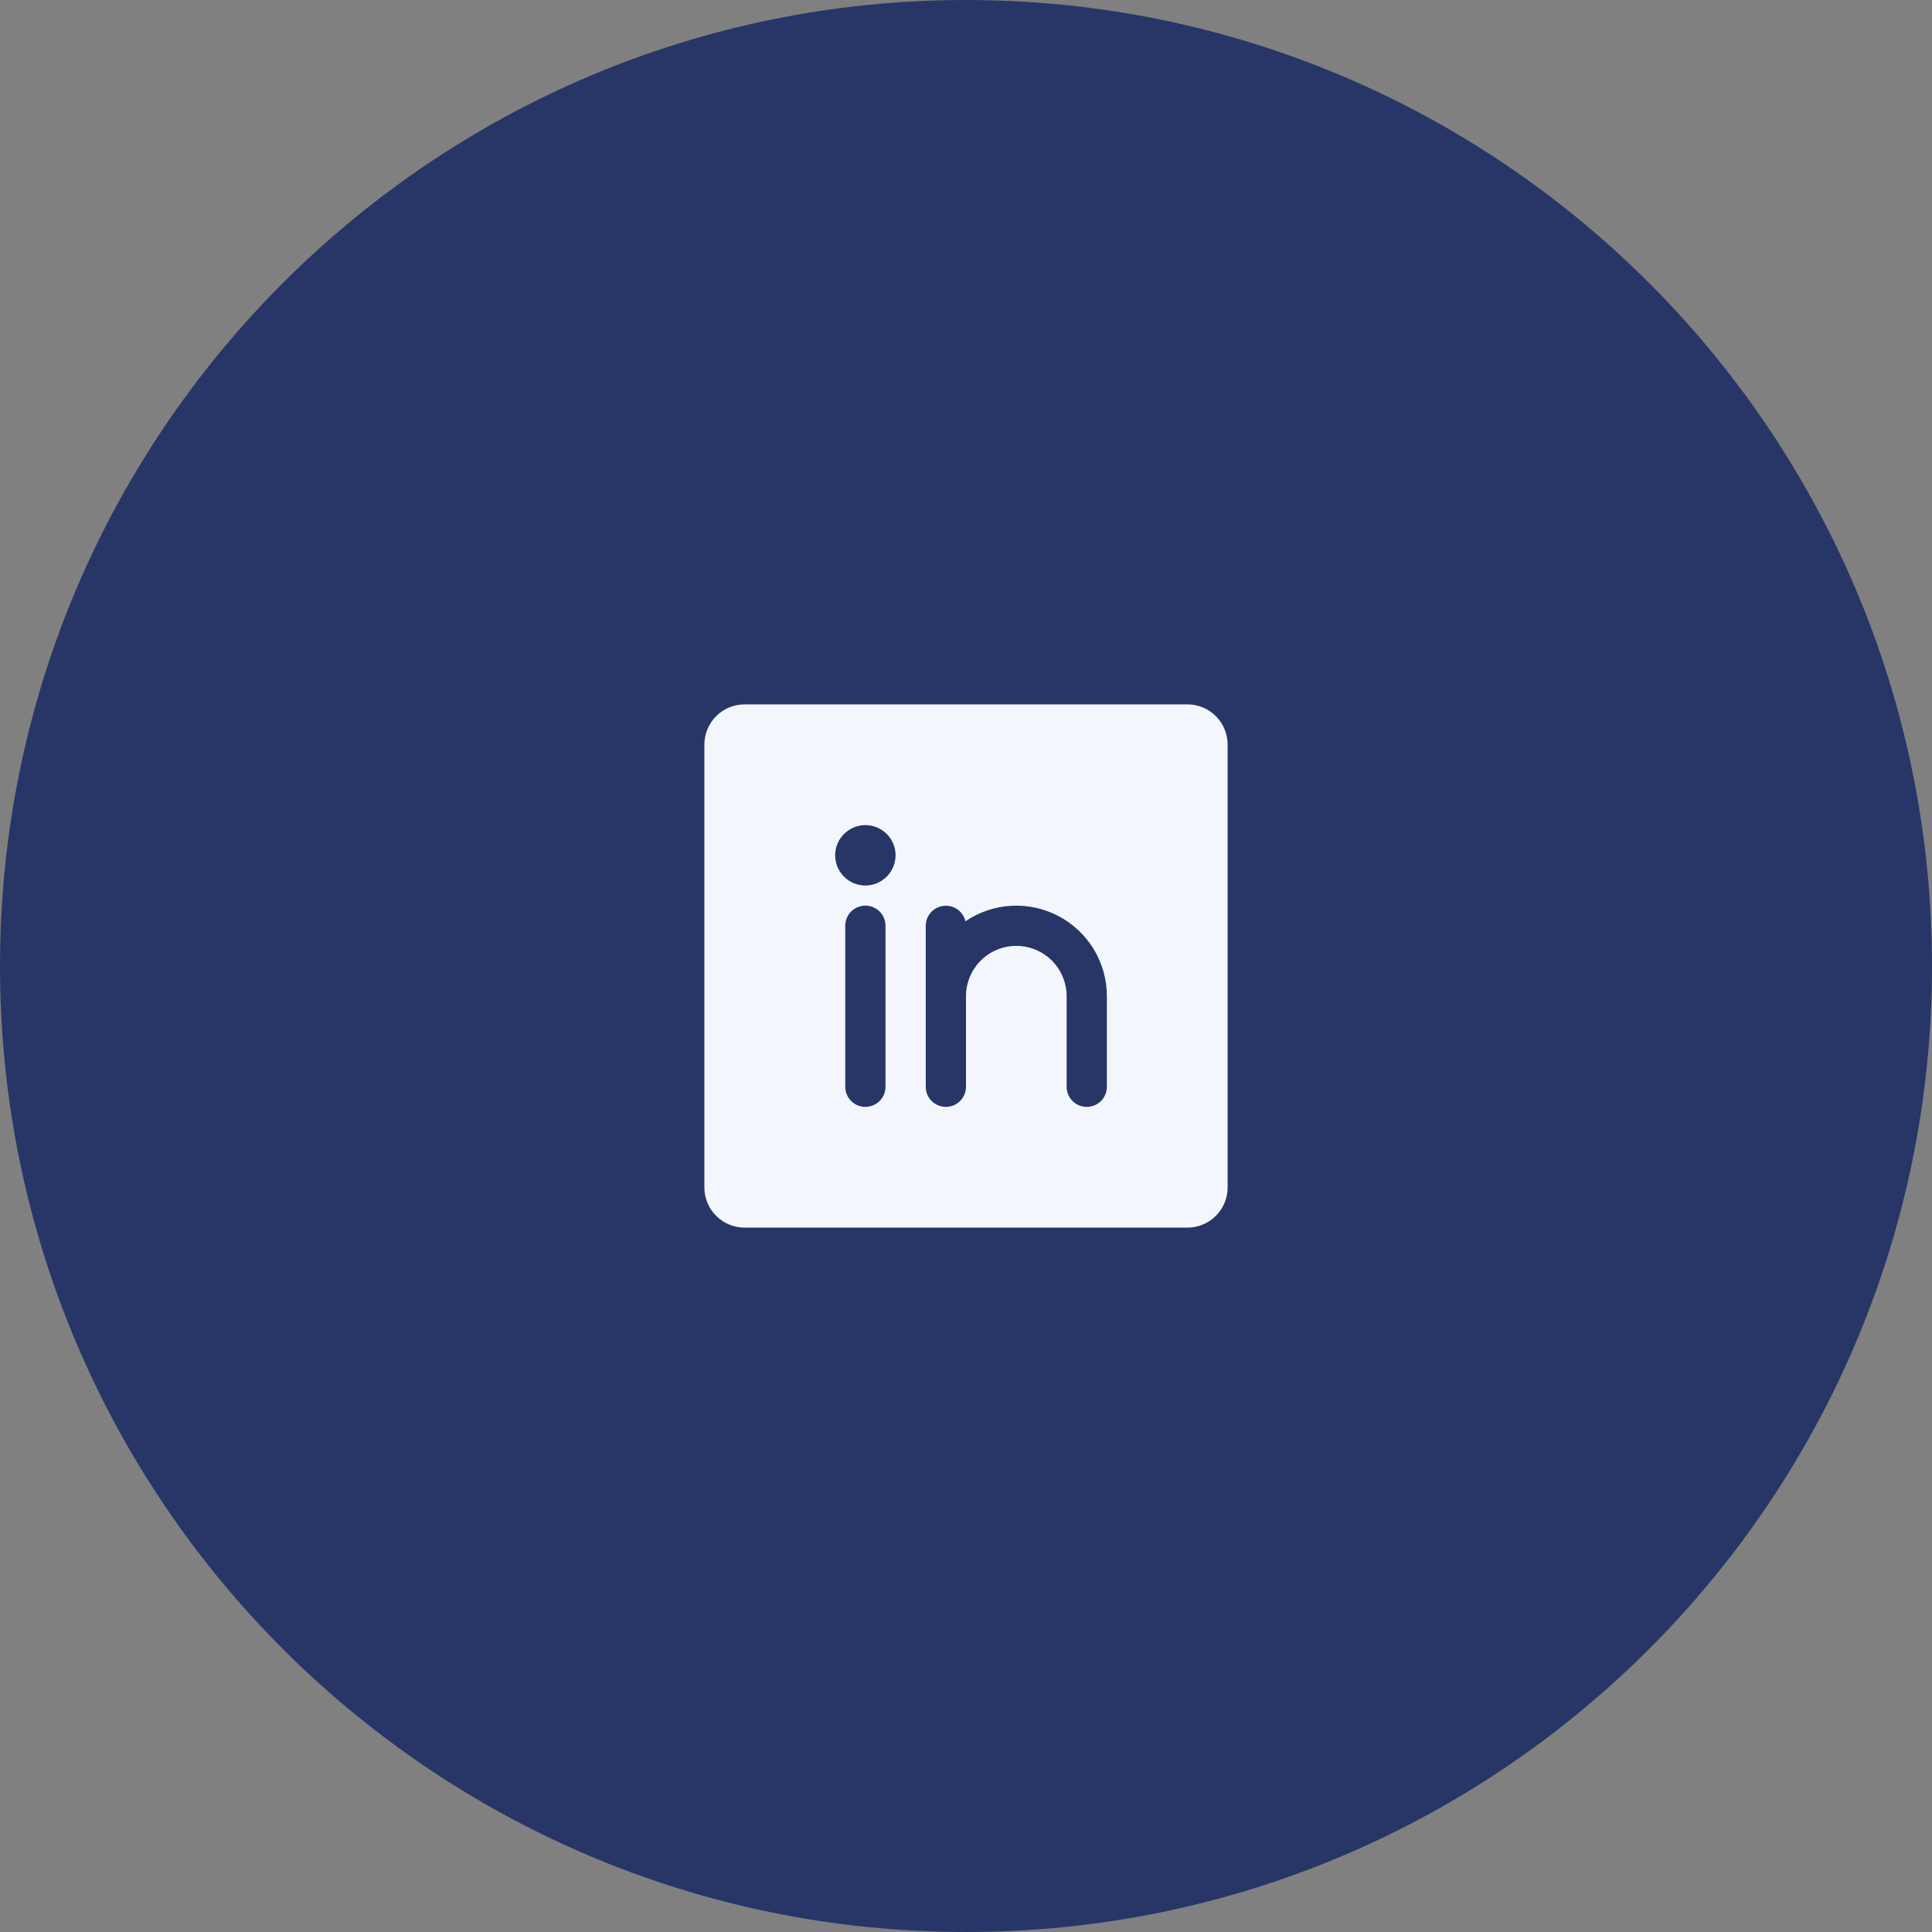
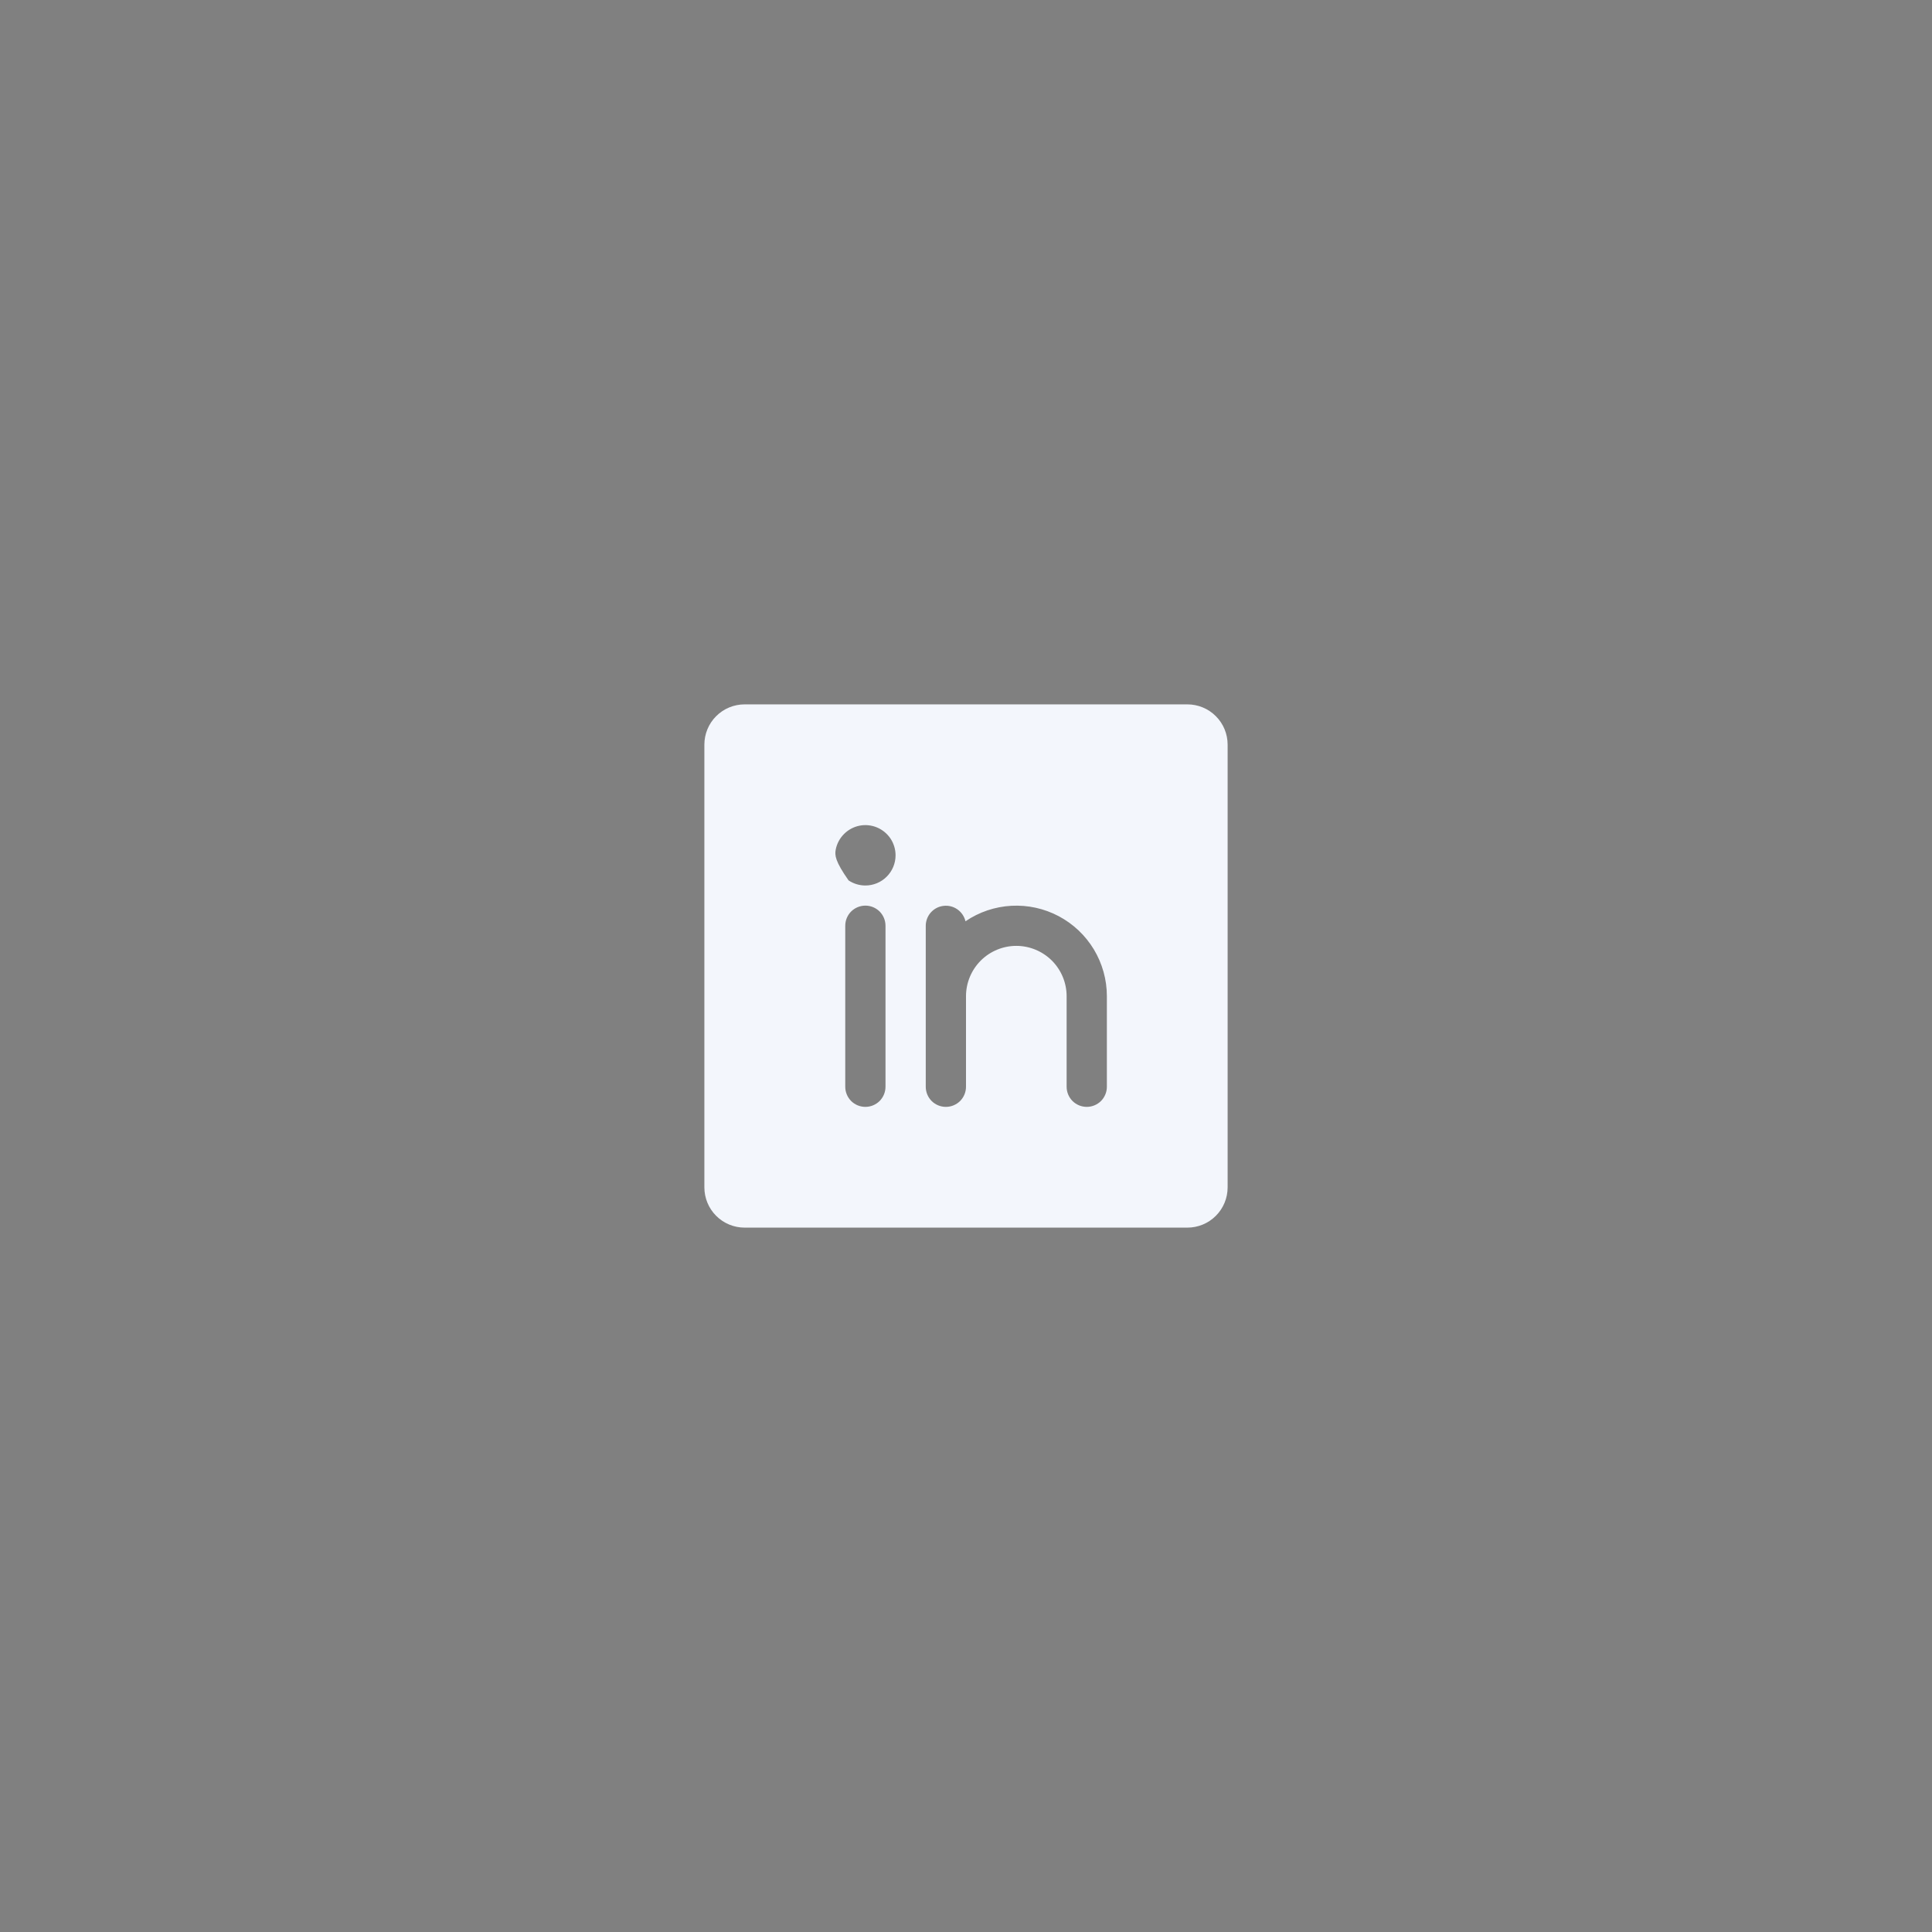
<svg xmlns="http://www.w3.org/2000/svg" width="48" height="48" viewBox="0 0 48 48" fill="none">
  <rect x="0" y="0" width="48" height="48" fill="#808080" stroke="none" />
-   <path d="M0 24C0 10.745 10.745 0 24 0C37.255 0 48 10.745 48 24C48 37.255 37.255 48 24 48C10.745 48 0 37.255 0 24Z" fill="#273667" />
-   <path d="M29.5 17.5H18.5C18.235 17.5 17.98 17.605 17.793 17.793C17.605 17.98 17.5 18.235 17.5 18.5V29.5C17.5 29.765 17.605 30.02 17.793 30.207C17.98 30.395 18.235 30.5 18.5 30.5H29.5C29.765 30.5 30.02 30.395 30.207 30.207C30.395 30.02 30.5 29.765 30.5 29.5V18.5C30.5 18.235 30.395 17.98 30.207 17.793C30.02 17.605 29.765 17.5 29.5 17.5ZM22 27C22 27.133 21.947 27.26 21.854 27.354C21.76 27.447 21.633 27.5 21.5 27.5C21.367 27.5 21.24 27.447 21.146 27.354C21.053 27.26 21 27.133 21 27V23C21 22.867 21.053 22.74 21.146 22.646C21.24 22.553 21.367 22.5 21.5 22.5C21.633 22.5 21.76 22.553 21.854 22.646C21.947 22.74 22 22.867 22 23V27ZM21.5 22C21.352 22 21.207 21.956 21.083 21.874C20.96 21.791 20.864 21.674 20.807 21.537C20.75 21.4 20.735 21.249 20.764 21.104C20.793 20.958 20.865 20.825 20.97 20.72C21.075 20.615 21.208 20.543 21.354 20.514C21.499 20.485 21.65 20.5 21.787 20.557C21.924 20.614 22.041 20.71 22.124 20.833C22.206 20.957 22.25 21.102 22.25 21.25C22.25 21.449 22.171 21.64 22.03 21.78C21.89 21.921 21.699 22 21.5 22ZM27.5 27C27.5 27.133 27.447 27.26 27.354 27.354C27.26 27.447 27.133 27.5 27 27.5C26.867 27.5 26.74 27.447 26.646 27.354C26.553 27.26 26.5 27.133 26.5 27V24.75C26.5 24.419 26.368 24.101 26.134 23.866C25.899 23.632 25.581 23.5 25.25 23.5C24.919 23.5 24.601 23.632 24.366 23.866C24.132 24.101 24 24.419 24 24.75V27C24 27.133 23.947 27.26 23.854 27.354C23.76 27.447 23.633 27.5 23.5 27.5C23.367 27.5 23.24 27.447 23.146 27.354C23.053 27.26 23 27.133 23 27V23C23.001 22.878 23.046 22.759 23.128 22.668C23.21 22.577 23.322 22.519 23.444 22.506C23.566 22.492 23.688 22.523 23.788 22.594C23.888 22.665 23.959 22.77 23.987 22.889C24.325 22.659 24.72 22.526 25.128 22.504C25.536 22.482 25.942 22.571 26.303 22.762C26.665 22.954 26.967 23.24 27.178 23.59C27.388 23.94 27.5 24.341 27.5 24.75V27Z" fill="#F3F6FC" />
+   <path d="M29.5 17.5H18.5C18.235 17.5 17.98 17.605 17.793 17.793C17.605 17.98 17.5 18.235 17.5 18.5V29.5C17.5 29.765 17.605 30.02 17.793 30.207C17.98 30.395 18.235 30.5 18.5 30.5H29.5C29.765 30.5 30.02 30.395 30.207 30.207C30.395 30.02 30.5 29.765 30.5 29.5V18.5C30.5 18.235 30.395 17.98 30.207 17.793C30.02 17.605 29.765 17.5 29.5 17.5ZM22 27C22 27.133 21.947 27.26 21.854 27.354C21.76 27.447 21.633 27.5 21.5 27.5C21.367 27.5 21.24 27.447 21.146 27.354C21.053 27.26 21 27.133 21 27V23C21 22.867 21.053 22.74 21.146 22.646C21.24 22.553 21.367 22.5 21.5 22.5C21.633 22.5 21.76 22.553 21.854 22.646C21.947 22.74 22 22.867 22 23V27ZM21.5 22C21.352 22 21.207 21.956 21.083 21.874C20.75 21.4 20.735 21.249 20.764 21.104C20.793 20.958 20.865 20.825 20.97 20.72C21.075 20.615 21.208 20.543 21.354 20.514C21.499 20.485 21.65 20.5 21.787 20.557C21.924 20.614 22.041 20.71 22.124 20.833C22.206 20.957 22.25 21.102 22.25 21.25C22.25 21.449 22.171 21.64 22.03 21.78C21.89 21.921 21.699 22 21.5 22ZM27.5 27C27.5 27.133 27.447 27.26 27.354 27.354C27.26 27.447 27.133 27.5 27 27.5C26.867 27.5 26.74 27.447 26.646 27.354C26.553 27.26 26.5 27.133 26.5 27V24.75C26.5 24.419 26.368 24.101 26.134 23.866C25.899 23.632 25.581 23.5 25.25 23.5C24.919 23.5 24.601 23.632 24.366 23.866C24.132 24.101 24 24.419 24 24.75V27C24 27.133 23.947 27.26 23.854 27.354C23.76 27.447 23.633 27.5 23.5 27.5C23.367 27.5 23.24 27.447 23.146 27.354C23.053 27.26 23 27.133 23 27V23C23.001 22.878 23.046 22.759 23.128 22.668C23.21 22.577 23.322 22.519 23.444 22.506C23.566 22.492 23.688 22.523 23.788 22.594C23.888 22.665 23.959 22.77 23.987 22.889C24.325 22.659 24.72 22.526 25.128 22.504C25.536 22.482 25.942 22.571 26.303 22.762C26.665 22.954 26.967 23.24 27.178 23.59C27.388 23.94 27.5 24.341 27.5 24.75V27Z" fill="#F3F6FC" />
</svg>